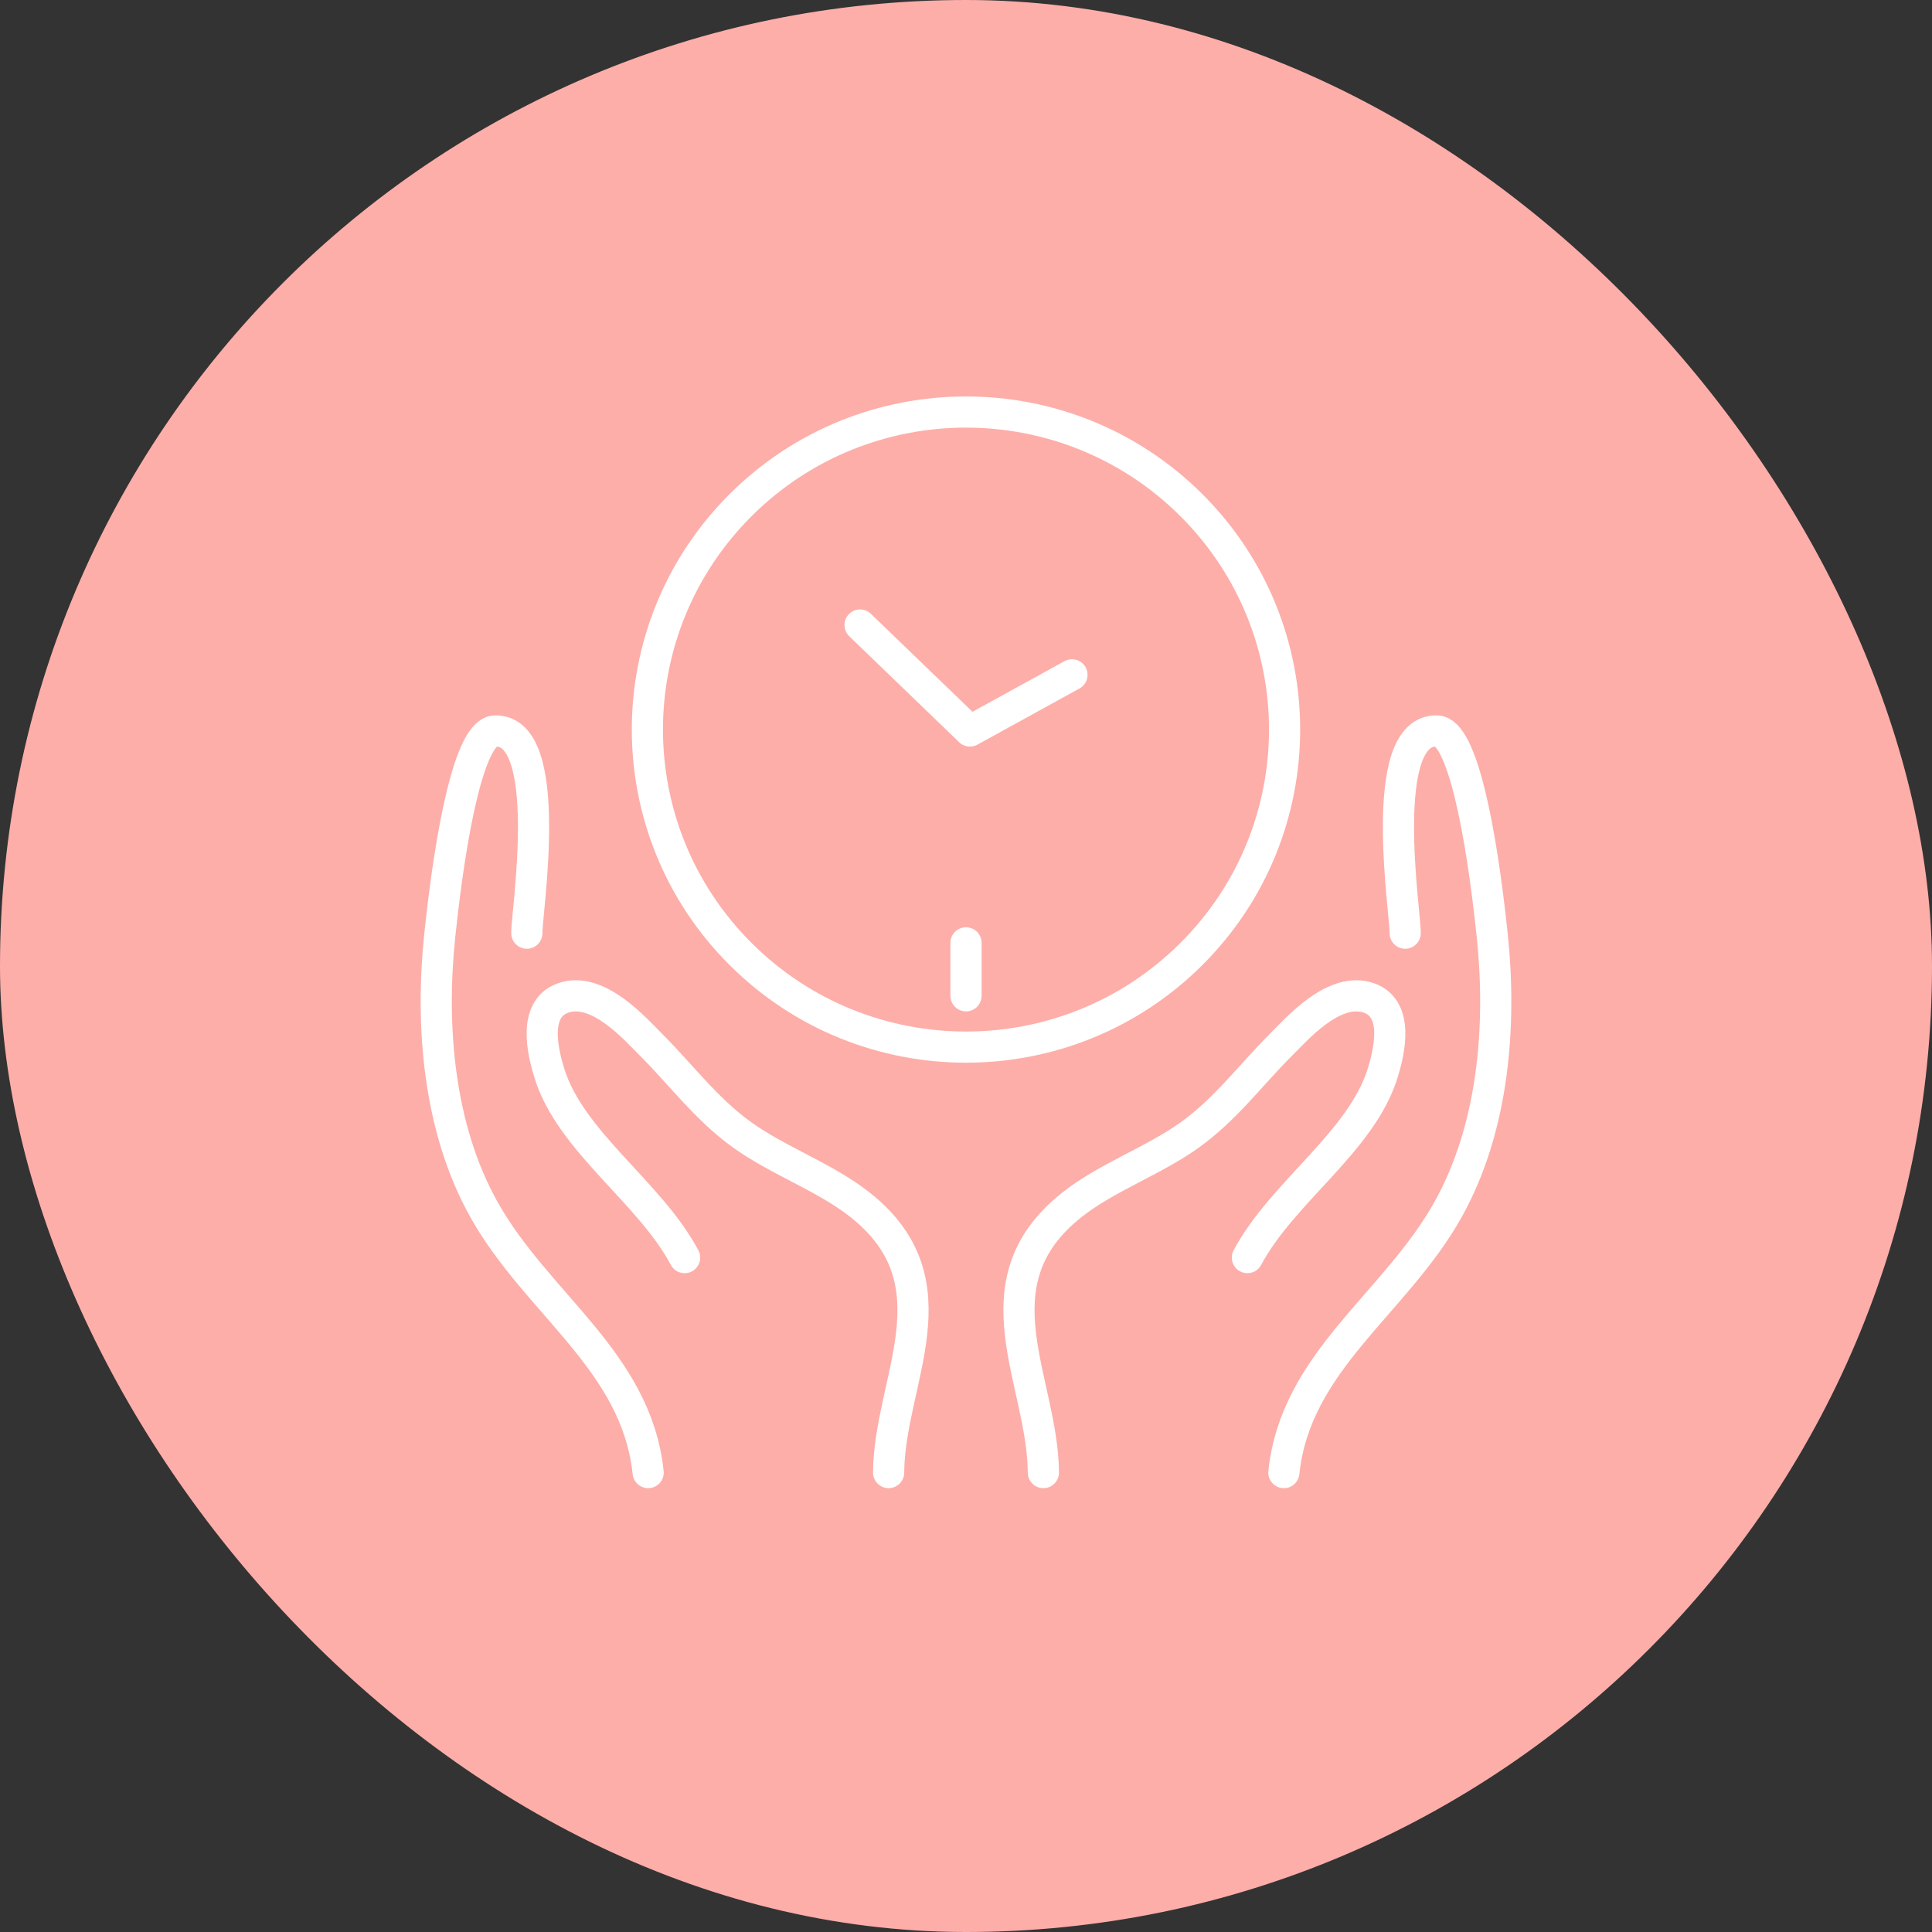
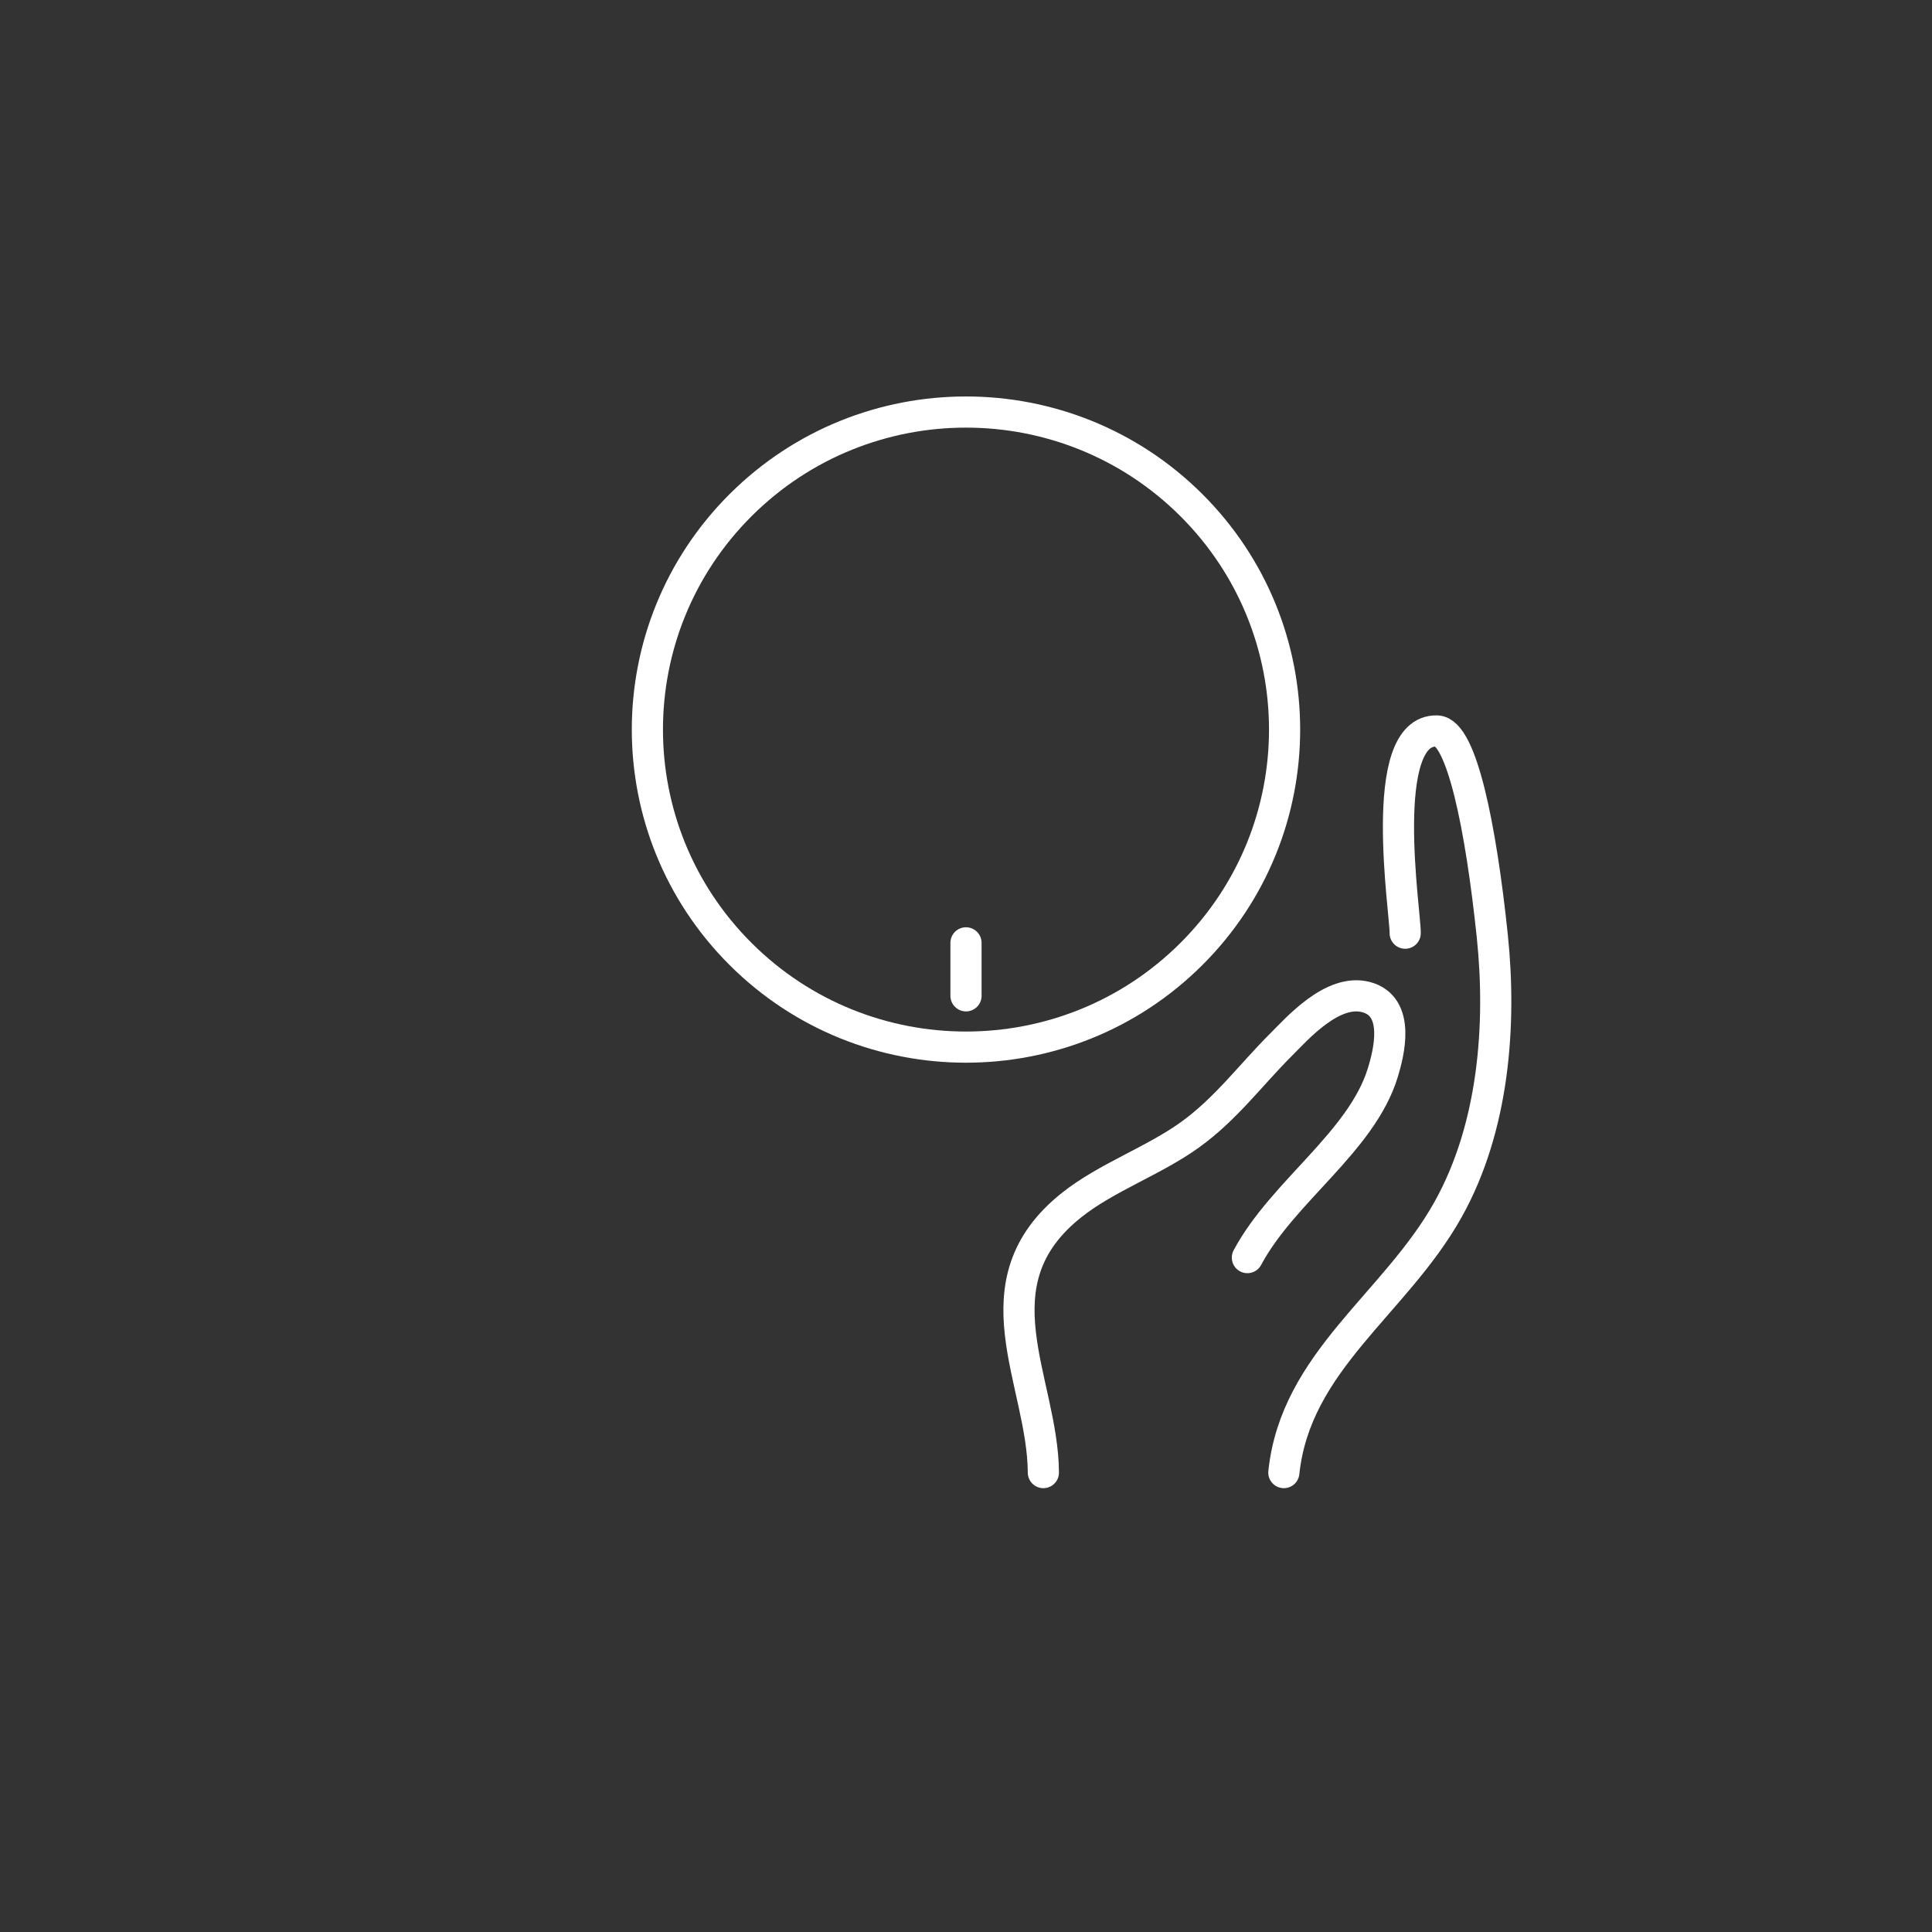
<svg xmlns="http://www.w3.org/2000/svg" width="62" height="62" viewBox="0 0 62 62" fill="none">
  <rect x="0" y="0" width="62" height="62" fill="#333333" stroke="none" />
-   <rect width="62" height="62" rx="31" fill="#FDAEA9" />
-   <path d="M20.8 47.257C20.423 43.674 17.227 41.85 15.53 38.815C14.055 36.176 13.814 32.878 14.111 30.036C14.475 26.553 15.092 23.482 15.884 23.458C17.839 23.399 16.888 29.345 16.907 29.947" stroke="white" stroke-linecap="round" stroke-linejoin="round" />
-   <path d="M21.97 40.358C20.842 38.243 18.309 36.646 17.626 34.429C17.433 33.802 17.042 32.295 18.161 31.998C19.242 31.711 20.385 33.021 20.9 33.535C21.86 34.492 22.661 35.59 23.82 36.422C24.981 37.256 26.483 37.78 27.597 38.661C30.775 41.172 28.534 44.306 28.517 47.257" stroke="white" stroke-linecap="round" stroke-linejoin="round" />
  <path d="M41.2 47.257C41.577 43.674 44.773 41.85 46.47 38.815C47.945 36.176 48.186 32.878 47.889 30.036C47.525 26.553 46.908 23.482 46.116 23.458C44.161 23.399 45.112 29.345 45.094 29.947" stroke="white" stroke-linecap="round" stroke-linejoin="round" />
  <path d="M40.03 40.358C41.158 38.243 43.691 36.646 44.374 34.429C44.567 33.802 44.958 32.295 43.84 31.998C42.758 31.711 41.615 33.021 41.1 33.535C40.14 34.492 39.339 35.59 38.18 36.422C37.019 37.256 35.517 37.78 34.403 38.661C31.225 41.172 33.466 44.306 33.483 47.257" stroke="white" stroke-linecap="round" stroke-linejoin="round" />
  <path d="M31 30.257V31.957" stroke="white" stroke-linecap="round" stroke-linejoin="round" />
  <path d="M38.229 30.619C42.222 26.639 42.222 20.187 38.229 16.207C34.236 12.228 27.763 12.228 23.77 16.207C19.777 20.187 19.777 26.639 23.77 30.619C27.763 34.598 34.236 34.598 38.229 30.619Z" stroke="white" stroke-linecap="round" stroke-linejoin="round" />
-   <path d="M27.6 20.057L31.126 23.458L34.401 21.656" stroke="white" stroke-linecap="round" stroke-linejoin="round" />
</svg>